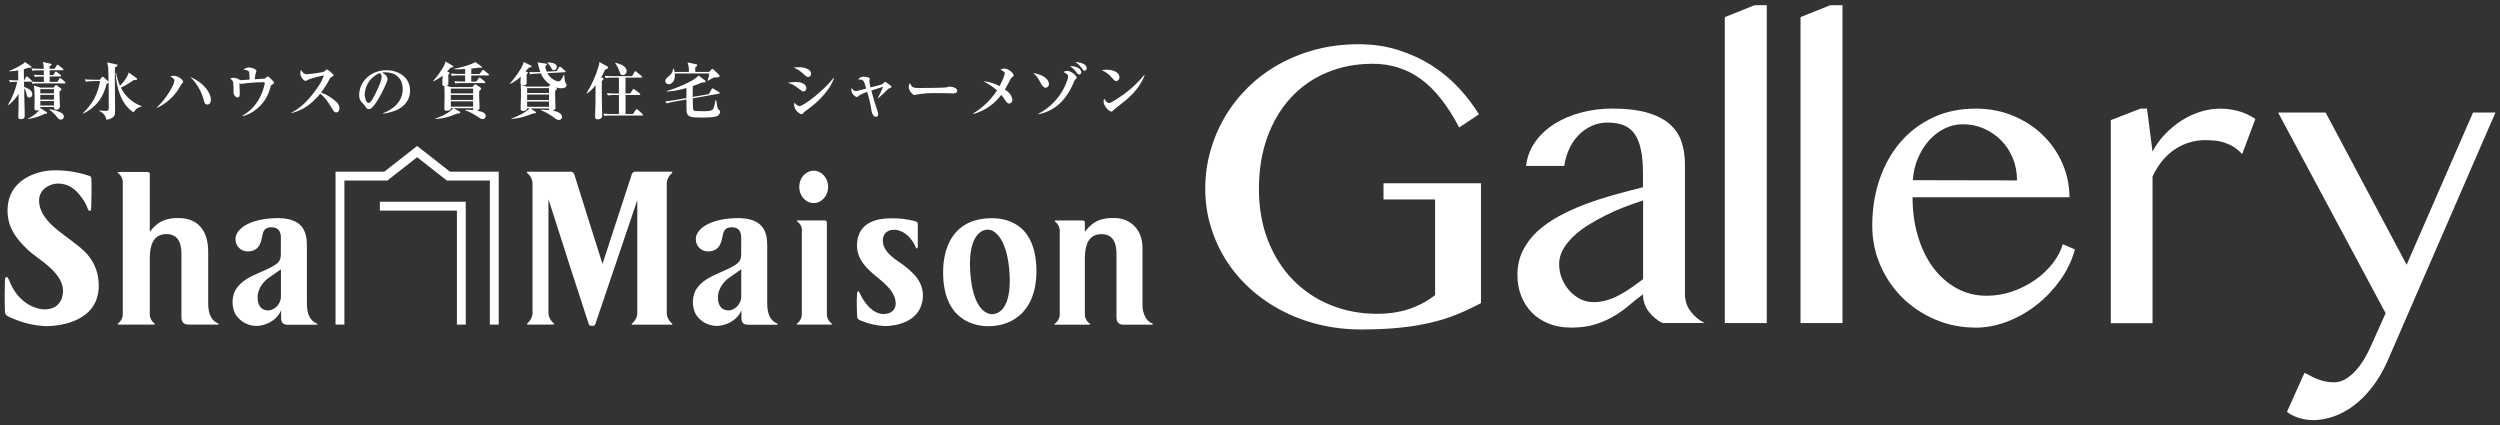
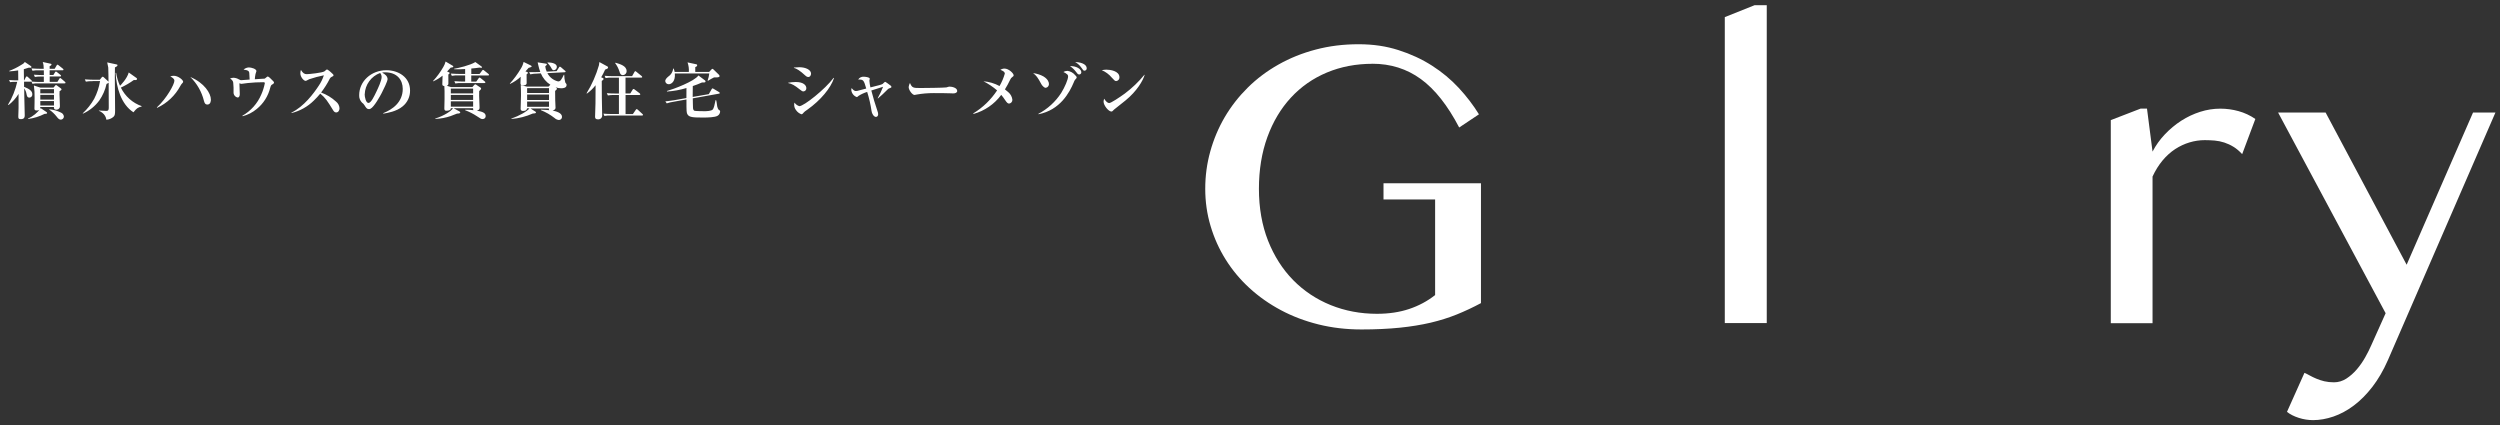
<svg xmlns="http://www.w3.org/2000/svg" viewBox="0 0 482 82">
  <rect x="0" y="0" width="482" height="82" fill="#333333" stroke="none" />
  <g fill="#fff">
    <path d="m264.61 12.3c-3.17 0-6.1.56-8.78 1.68s-5 2.74-6.94 4.84-3.46 4.64-4.54 7.61-1.63 6.3-1.63 9.97.59 7.04 1.76 10.01c1.18 2.97 2.79 5.5 4.84 7.59s4.46 3.69 7.23 4.82c2.78 1.12 5.75 1.68 8.92 1.68 2.3 0 4.37-.31 6.22-.93s3.51-1.51 5-2.68v-18.43h-9.95v-3.13h18.79v23.11c-1.53.82-3.08 1.55-4.64 2.18s-3.24 1.16-5.05 1.59c-1.81.42-3.8.75-5.97.97s-4.63.34-7.37.34c-2.91 0-5.67-.32-8.29-.97s-5.04-1.57-7.27-2.76-4.25-2.61-6.05-4.26-3.32-3.48-4.58-5.49-2.23-4.16-2.91-6.46c-.69-2.3-1.03-4.69-1.03-7.18s.32-4.86.97-7.2 1.58-4.55 2.79-6.62c1.22-2.07 2.7-3.97 4.44-5.69s3.71-3.2 5.91-4.44c2.19-1.24 4.59-2.21 7.18-2.89 2.59-.69 5.34-1.03 8.25-1.03s5.35.38 7.71 1.13c2.37.75 4.52 1.75 6.46 2.99s3.67 2.68 5.17 4.3c1.51 1.63 2.8 3.32 3.89 5.09l-3.81 2.54c-2.22-4.25-4.68-7.37-7.39-9.34s-5.82-2.95-9.34-2.95z" />
-     <path d="m320.54 62.29c-1.06-.53-1.95-1.27-2.68-2.24-.73-.96-1.09-2.07-1.09-3.31-.95.71-1.88 1.45-2.79 2.22s-1.9 1.46-2.97 2.08-2.26 1.13-3.57 1.53-2.82.59-4.54.59c-1.59 0-3.02-.26-4.3-.77-1.28-.52-2.37-1.22-3.25-2.12-.89-.9-1.57-1.97-2.06-3.21s-.73-2.58-.73-4c0-1.74.34-3.32 1.03-4.72s1.63-2.65 2.83-3.75 2.6-2.07 4.18-2.93c1.59-.86 3.28-1.63 5.07-2.3 1.8-.67 3.65-1.27 5.55-1.8s3.75-1.02 5.55-1.47v-2.54c0-1.85-.13-3.41-.4-4.68-.26-1.27-.67-2.29-1.23-3.07s-1.26-1.33-2.12-1.67c-.86-.33-1.88-.5-3.07-.5s-2.18.22-3.13.67-1.79 1.05-2.52 1.8-1.32 1.64-1.78 2.66-.77 2.09-.93 3.23h-7.37c.21-1.74.81-3.3 1.8-4.68.99-1.37 2.24-2.53 3.75-3.47s3.22-1.66 5.13-2.16c1.92-.5 3.9-.75 5.97-.75 2.64 0 4.86.26 6.66.77 1.8.52 3.24 1.24 4.32 2.16 1.08.93 1.86 2.06 2.32 3.39s.69 2.81.69 4.42v25.05c0 1.24.36 2.35 1.09 3.31s1.62 1.71 2.68 2.24h-8.09zm-3.77-23.63c-1.16.37-2.37.79-3.61 1.27s-2.46 1.01-3.65 1.61-2.33 1.24-3.41 1.92c-1.08.69-2.04 1.43-2.85 2.22-.82.79-1.47 1.63-1.94 2.5s-.71 1.78-.71 2.74c0 1 .18 1.95.56 2.83.37.89.86 1.67 1.47 2.34s1.31 1.2 2.1 1.59c.79.38 1.61.57 2.46.57.9 0 1.76-.12 2.58-.36s1.61-.56 2.38-.97 1.53-.88 2.3-1.41 1.55-1.1 2.34-1.7v-15.14z" />
    <path d="m340.63 62.29h-8.09v-58.99l5.75-2.3h2.34z" />
-     <path d="m355.23 62.29h-8.09v-58.99l5.75-2.3h2.34z" />
-     <path d="m380.87 63.16c-2.75 0-5.33-.52-7.75-1.55s-4.53-2.43-6.32-4.2c-1.8-1.77-3.22-3.85-4.26-6.24s-1.57-4.94-1.57-7.63c0-3.25.48-6.26 1.43-9.02s2.3-5.15 4.04-7.16 3.84-3.58 6.28-4.72 5.17-1.7 8.19-1.7c2.64 0 5.07.47 7.29 1.41s4.13 2.19 5.73 3.77c1.6 1.57 2.84 3.39 3.73 5.45s1.33 4.22 1.33 6.46h-30.25c0 2.72.35 5.25 1.05 7.57.7 2.33 1.68 4.33 2.95 6.03 1.27 1.69 2.78 3.01 4.52 3.96s3.66 1.43 5.75 1.43c1.74 0 3.42-.28 5.03-.85s3.07-1.31 4.38-2.24c1.31-.92 2.42-1.98 3.35-3.17.92-1.19 1.57-2.42 1.94-3.69l2.34 1.03c-.58 2.09-1.52 4.04-2.81 5.87-1.3 1.82-2.81 3.42-4.54 4.78s-3.61 2.44-5.65 3.23-4.1 1.19-6.18 1.19zm8.01-28.38c0-1.53-.27-2.96-.81-4.28s-1.29-2.46-2.24-3.43c-.95-.96-2.06-1.72-3.33-2.28s-2.63-.83-4.08-.83c-1.22 0-2.38.27-3.49.81s-2.1 1.3-2.97 2.26-1.59 2.11-2.16 3.43-.91 2.75-1.01 4.28l20.1.04z" />
    <path d="m412.71 20.94h1.23l1.07 8.29c.63-1.22 1.43-2.33 2.38-3.33s2-1.88 3.15-2.62 2.37-1.31 3.65-1.72 2.58-.61 3.9-.61c1.19 0 2.36.16 3.51.48s2.23.82 3.23 1.51l-2.54 6.78c-.53-.58-1.08-1.05-1.67-1.41-.58-.36-1.18-.63-1.78-.83-.61-.2-1.23-.32-1.86-.38-.63-.05-1.27-.08-1.9-.08-1 0-1.99.15-2.95.44s-1.88.72-2.76 1.29c-.87.57-1.68 1.3-2.42 2.18-.74.89-1.39 1.92-1.94 3.11v28.27h-8.05v-39.15z" />
    <path d="m444.28 71.88c.32.13.67.3 1.05.52.38.21.81.42 1.27.61.46.2.97.36 1.53.5.56.13 1.18.2 1.86.2.85 0 1.64-.24 2.38-.71.74-.48 1.41-1.07 2.02-1.78s1.15-1.49 1.63-2.34.87-1.64 1.19-2.38l2.74-6.11-20.73-38.69h9.16l15.62 29.34 12.8-29.34h4.32l-20.73 47.73c-.87 1.98-1.87 3.7-2.99 5.15s-2.32 2.66-3.59 3.61-2.58 1.66-3.92 2.12c-1.35.46-2.66.69-3.92.69-.95 0-1.88-.15-2.78-.44s-1.65-.67-2.26-1.15l3.37-7.53z" />
-     <path d="m101.93 33.1c-.61 0-.31.25-.18.35.63.55.97 1.36.92 2.19v24.4c.06.83-.27 1.64-.89 2.2-.13.1-.43.34.18.34h4.52c.61 0 .31-.24.18-.34-.63-.55-.97-1.36-.92-2.2v-21.66c1.17 3.75 7.48 23.33 7.74 24.01.2.53.34.39.56.42.26.03-.07.03.35 0 .25-.02.33-.18.44-.47l8.04-23.75v21.47c.06.83-.27 1.64-.9 2.2-.13.1-.43.34.18.34h7.12c.61 0 .31-.24.18-.34-.62-.55-.96-1.36-.9-2.2v-24.41c-.05-.83.29-1.64.91-2.19.13-.1.41-.36-.2-.36h-6.62c-.43-.06-.82.23-.88.66-.17.53-5.6 17.12-5.6 17.12s-5.25-16.58-5.38-17.09-.37-.68-.77-.68h-8.07zm120.18 29.23c-1.02-.29-1.84-1.87-1.84-3.41v-11.19c0-3.19-2.04-5.56-5.2-5.69-2.54-.1-4.25.48-5.91 2.64v-1.77c0-.32-.23-.41-.53-.41h-4.97c-.55 0-.28.21-.16.29.56.45.87 1.15.82 1.87v15.77c.04.72-.26 1.42-.82 1.87-.12.09-.5.29.05.29h6.37c.55 0 .18-.21.06-.29-.56-.45-.87-1.15-.82-1.87v-10.87c.06-2.21.63-4.42 3.22-4.42 2.74 0 2.88 2.63 2.88 3.89v12.13c0 1.1.57 1.44 1.38 1.44h5.38c.3 0 .43-.17.08-.26zm-208.02-15.7c-2.19-1.71-6.56-4.3-6.56-7.97 0-2.19 2.1-3.27 3.65-3.27 1.9 0 3.36.94 4.6 2.76.5.64.89 1.37 1.15 2.14.23.49.65.61.65-.25 0 0 .07-1.78.07-3.41 0-1.28-.02-1.89-.05-2.28-.03-.37-.3-.39-.44-.46-2.37-.8-4.87-1.15-7.38-1.03-3.65.28-8.11 2.29-8.32 7.33-.16 3.72 1.84 5.97 3.89 7.96 1.89 1.84 7.16 4.45 6.78 8.34-.3 3.03-2.88 3.3-4.15 3.12-1.93-.28-4.7-1.74-6.13-5.35-.09-.28-.22-.54-.39-.78-.17-.13-.5-.06-.5.4 0 .43-.06 1.88-.06 3.29s.04 2.73.06 3.05c.05.66.69.82 1.49 1.18 2.05.9 4.26 1.4 6.5 1.48 2.85 0 9.89-1.01 10.08-7.51.16-5.32-3.57-7.65-4.94-8.72zm27.94 15.72c-1.12-.46-1.89-1.66-1.89-3.77v-10.06c0-4.28-2.19-6.35-5.35-6.47-2.54-.1-4.25.48-5.91 2.63v-11.12c0-.32-.23-.41-.53-.41h-5.34c-.55 0-.28.21-.16.29.56.45.87 1.15.82 1.87v25.11c.04.72-.26 1.42-.82 1.87-.12.09-.39.29.16.29h6.53c.55 0 .28-.21.16-.29-.56-.45-.87-1.15-.82-1.87v-10.92c.06-2.19.65-4.37 3.22-4.37 2.74 0 2.88 2.63 2.88 3.89v12.12c0 1.1.57 1.44 1.38 1.44h5.61c.3 0 .27-.15.05-.24zm18.98-.02c-1.17-.49-1.84-1.69-1.84-3.82v-11.13c0-2.79-.81-5.48-6.11-5.32-5.26.16-7.66 2.25-7.66 4.01-.04 1.28.96 2.36 2.24 2.4h.16c2.45 0 2.6-2.35 2.75-2.9s.15-1.75 1.8-1.75c1.52 0 1.77 1.05 1.8 1.88v3.09c0 1.16-.17 1.67-1.2 2.33-2.53 1.62-6.01 2.07-7.62 4.92-.66 1.4-.66 3.03 0 4.43.84 1.45 2.38 2.34 4.06 2.37 1.54 0 3.9-.85 4.81-3.02v1.48c0 .97.43 1.31 1.34 1.31h5.38c.3 0 .42-.13.08-.27zm-6.85-5.39c.09 1.36-.81 2.58-2.14 2.89-.37.03-2.22.22-2.35-2.27-.11-2.07 1.45-3.52 2.05-3.93s1.46-1.04 2.44-1.71zm95.6 5.39c-1.17-.49-1.84-1.69-1.84-3.82v-11.13c0-2.79-.81-5.48-6.11-5.32-5.26.16-7.66 2.25-7.66 4.01-.04 1.28.96 2.36 2.24 2.4h.16c2.45 0 2.6-2.35 2.75-2.9s.15-1.75 1.8-1.75c1.52 0 1.77 1.05 1.8 1.88v3.09c0 1.16-.17 1.67-1.2 2.33-2.53 1.62-6.01 2.07-7.62 4.92-.66 1.4-.66 3.03 0 4.43.84 1.45 2.38 2.34 4.06 2.37 1.54 0 3.9-.85 4.81-3.02v1.48c0 .97.43 1.31 1.34 1.31h5.38c.3 0 .42-.13.08-.27zm-6.85-5.39c.09 1.36-.81 2.58-2.14 2.89-.37.03-2.22.22-2.35-2.27-.11-2.07 1.45-3.52 2.05-3.93s1.46-1.04 2.44-1.71zm17.33 5.35c-.56-.45-.87-1.15-.82-1.87v-17.52c0-.32-.23-.41-.53-.41h-4.96c-.48 0-.2.26-.08.35.57.42.86 1.12.74 1.81v15.77c.04.72-.26 1.42-.82 1.87-.12.09-.39.29.16.29h6.16c.55 0 .28-.21.16-.29zm31.03-20.22c-9.14 0-9.44 8.35-9.44 10.42 0 9.39 6.21 10.4 8.73 10.4 4.84 0 9.59-3.13 9.24-11.46-.38-8.84-6.49-9.36-8.53-9.36zm0 18.5c-1.31 0-3.68-1.31-4.19-7.82s1.62-8.48 3.38-8.48c1.51 0 3.84 2.12 4.19 8.63s-2.07 7.67-3.38 7.67zm-17.07-9.46c-.94-.76-4.19-2.33-3.99-4.97.11-1.42 1.27-1.85 2.17-1.85s2.41.46 3.63 2.34c.21.31.39.65.52 1 .1.27.42.55.42-.28v-4.04c0-.35-.06-.56-.6-.69-1.49-.38-3.03-.56-4.57-.53-2.52 0-6.26.64-6.54 4.82-.2 2.89 1.76 4.69 3.07 5.86 1.26 1.13 4.38 3.12 4.38 5.75 0 1.07-.7 2.02-2.39 2.02-1.91 0-3.65-1.99-4.59-4.11-.16-.37-.36-.44-.45.1-.07.79-.1 1.58-.07 2.37 0 .95.07 1.85.07 2.07 0 .45.16.59.65.82 1.49.64 3.09 1 4.71 1.07 1.99 0 6.58-.7 7.24-4.95.57-3.64-2.19-5.61-3.68-6.81zm-17.32-11.96c1.54 0 2.78-1.4 2.78-3.12s-1.24-3.12-2.78-3.12-2.79 1.4-2.79 3.12 1.25 3.12 2.79 3.12zm-67.08-.25v23.68h-1.71v-21.97h-14.85v-1.71zm-25.11 23.68h1.71v-27.77h8.28l5.74-4.5 5.74 4.5h8.28v27.77h1.71v-29.48h-9.4l-6.33-4.96-6.33 4.96h-9.4z" />
  </g>
  <path d="m.96 33.1h219.31v29.49h-219.31z" fill="none" />
  <path d="m1.53 20.21c.84-1.37 1.44-2.87 1.79-4.43h-.44c-.32 0-.63.01-.94.06l-.19-.41c.6.05 1.23.06 1.35.06h.42l-.02-1.92c-.57.1-1.14.16-1.71.19v-.1c.77-.29 1.51-.65 2.21-1.09.66-.38.68-.45.77-.63l1.17.79c.07.04.12.12.13.2 0 .13-.18.13-.22.13-.1 0-.19-.01-.29-.02-.41.14-.61.2-.97.3l.03 2.15h.05l.31-.61c.05-.09.1-.16.18-.16.08.02.16.06.22.13l.66.61c.07.06.12.11.12.19 0 .03-.02.06-.05.08.55.05 1.09.07 1.62.07h.72v-1.04h-.44c-.43-.02-.86 0-1.29.08l-.19-.44c.74.07 1.58.07 1.7.07h.23c0-.53-.01-.61-.01-.91h-.91c-.43-.02-.86 0-1.28.08l-.19-.45c.73.07 1.57.07 1.68.07h.68c.01-.45-.05-.89-.19-1.31l1.5.33c.08.01.19.04.19.17 0 .07-.11.21-.36.3v.51h.97l.37-.63c.04-.07.08-.16.18-.16.05 0 .07.01.23.13l.8.64c.06.04.11.11.12.18 0 .12-.11.13-.18.13h-2.49v.91h.72l.31-.51c.04-.07.1-.16.18-.16.06 0 .11.04.23.13l.64.51c.06.04.11.11.12.18 0 .12-.1.13-.18.13h-2.01v1.04h1.49l.36-.58c.08-.14.13-.16.17-.16.07 0 .11.04.23.13l.68.59c.06.04.11.1.12.18 0 .12-.11.13-.18.13h-4.92c-.43-.02-.86 0-1.28.08l-.18-.42s-.08.01-.13.01h-1.3v.99c1.15.45 1.6.88 1.59 1.45.03.32-.2.6-.51.63-.02 0-.04 0-.06 0-.39 0-.47-.27-.56-.75-.07-.38-.22-.73-.43-1.05 0 1.05.01 1.46.1 5.17v.04c0 .24 0 .75-.74.75-.48 0-.5-.18-.5-.56 0-.25.05-1.36.05-1.59.01-1.31.01-2.29 0-2.72-.51.83-1.17 1.57-1.95 2.16l-.06-.08zm3.86 2.66c.99-.44 1.84-1.14 2.46-2.02l1.1.74c.08.06.13.09.13.19 0 .2-.38.17-.48.17-1 .51-2.08.85-3.19.99zm4.93-5.98.29-.35c.1-.14.14-.14.18-.14.07 0 .11.02.24.12l.69.51s.14.11.14.19c0 .14-.13.23-.37.35-.02.19-.03.38-.02.57 0 .36.08 1.97.08 2.29.04.35-.2.66-.55.71-.06 0-.11 0-.17 0-.44 0-.43-.28-.43-.51h-2.64c.01.23.04.67-.68.67-.44 0-.44-.2-.44-.43 0-.16.02-.84.02-.98.01-.41.01-.8.01-1.04.02-.79-.03-1.58-.14-2.37l1.25.41h2.53zm-2.55.29v.82h2.64v-.82zm0 1.11v.91h2.64v-.91zm0 1.19v.86h2.64v-.86zm1.74 1.59c.78.07 1.54.29 2.23.63.33.13.55.43.58.78-.01.32-.27.58-.6.59-.35 0-.58-.31-.8-.59-.4-.51-.88-.97-1.42-1.34v-.07zm8.33-5.41c-.43-.02-.86 0-1.29.08l-.19-.44c.74.07 1.58.07 1.7.07h1.19l.35-.44c.07-.08.13-.14.2-.14.09.01.17.06.23.13l.76.7s.09.08.13.13c-.01-.43-.01-2.35-.05-2.74-.01-.11-.13-.64-.2-.98l1.76.38c.11.01.22.04.22.17 0 .16-.17.26-.49.42-.02.65-.02.74-.02 1.84 0 1.77.05 4.6.05 6.38 0 .72-.02 1.04-.31 1.3-.38.34-.87.53-1.37.56-.07-.52-.34-.99-.75-1.31-.2-.18-.44-.31-.69-.4v-.06c.22.01 1.29.07 1.47.07.36 0 .43-.22.43-.65 0-1.59-.01-3.2-.02-4.79-.12.1-.26.18-.41.24-.25 1.15-.73 2.24-1.4 3.2-.82 1.1-1.9 1.97-3.15 2.53l-.04-.06c.88-.82 1.63-1.77 2.22-2.82.55-1.07.93-2.21 1.12-3.4h-1.43zm9.46 4.88c-.74.16-.98.37-1.57 1.11-2.42-1.56-3.3-4.86-3.44-7.6h.11c.12.86.37 1.7.74 2.49.16-.16 1.37-1.39 1.68-2.57l1.5 1.07c.06.04.09.1.1.17 0 .23-.25.23-.32.23-.1 0-.19-.01-.29-.02-.79.57-1.63 1.06-2.51 1.47.82 1.67 2.26 2.96 4.01 3.57l-.02.08zm2.95.16c1.92-1.77 3.37-4.46 3.37-5.12 0-.41-.38-.63-.79-.84.21-.09.44-.13.67-.13.85 0 1.81.8 1.81 1.14 0 .12-.04.17-.35.51-.07.09-.13.19-.18.29-.99 1.86-2.57 3.35-4.48 4.24l-.06-.08zm10.41-1.5c0 .14 0 .96-.69.96-.39 0-.53-.27-.65-.72-.43-1.75-1.34-3.34-2.63-4.6 2.69 1.13 3.97 3.15 3.97 4.36zm6.06 3.12c1.64-.93 2.93-2.37 3.66-4.11.31-.69.53-1.42.68-2.16 0-.2-.17-.2-.25-.2-1.02 0-2.03.05-3.05.16-.19.02-1.16.16-1.21.16-.14-.02-.27-.06-.39-.12.01.16.07 1.94.07 2.09 0 .26-.07.66-.41.66-.48-.09-.82-.53-.79-1.02v-.91c-.05-.97-.05-1.04-.19-1.29-.12-.19-.29-.34-.5-.42.21-.11.44-.17.68-.17.36.02.72.12 1.03.31.3.14.32.16.43.16.07 0 1.39-.1 1.65-.12-.04-.69-.06-1.24-.07-1.3-.05-.24-.1-.51-1.1-.62.28-.26.65-.4 1.03-.42.41 0 1.45.26 1.45.71-.05.19-.11.39-.18.57-.07.33-.11.67-.13 1 1.19-.08 1.39-.1 1.54-.1.31 0 .37 0 .49-.11.37-.31.39-.32.47-.32.17 0 .62.45 1 .85.06.06.2.2.2.32 0 .17-.19.26-.25.31-.32.18-.33.2-.48.69-.4 1.61-1.31 3.05-2.6 4.09-.79.66-1.72 1.14-2.72 1.4l-.05-.09zm9.46-.6c2.42-1.18 4.28-3.68 5.28-5.2.42-.62.75-1.29.98-2-.95.19-1.89.44-2.81.75-.07.04-.42.22-.49.25-.07.04-.15.07-.24.07-.3 0-.99-.7-.99-1.46 0-.22.03-.44.11-.65.38.63.68.82 1.12.82.48 0 3-.27 3.41-.54.12-.1.24-.2.36-.31.05-.03.1-.05.16-.06.27.14.51.32.73.54.44.38.5.47.5.59s-.06.18-.3.27c-.18.07-.32.2-.41.37-.47.94-1.04 1.84-1.68 2.68 1.07.39 2.05.98 2.89 1.76.39.31.63.77.66 1.27 0 .44-.25.81-.65.81-.31 0-.48-.25-.61-.47-1.05-1.71-1.46-2.35-2.45-3.16-.39.47-.8.92-1.24 1.34-1.19 1.18-2.68 2.01-4.3 2.41l-.02-.1zm17.71.09c1.76-.69 3.76-2.09 3.76-4.67 0-1.73-1.09-3.2-3.41-3.2-.19-.01-.39.01-.57.07.27.12.52.3.73.51.19.19.31.45.33.72 0 .43-.85 2.15-1.15 2.72-.26.5-1.43 2.65-2.14 3-.1.06-.21.08-.32.08-.37 0-.53-.24-.85-.75-.12-.2-.28-.38-.48-.51-.37-.38-.57-.9-.54-1.43 0-2.64 2.27-4.81 5.26-4.81 2.31 0 4.55 1.35 4.55 3.91.02 1.18-.5 2.3-1.42 3.05-1.19 1.01-3.02 1.3-3.74 1.41l-.02-.09zm-3.58-3.63c0 .5.23 1.67.73 1.67s1.08-1.24 1.57-2.26c.27-.57.97-2.04.97-2.74 0-.28-.1-.56-.29-.78-1.73.64-2.9 2.26-2.97 4.1zm17.14 2.68 1.06.58c.11.06.23.13.23.24 0 .16-.24.22-.62.22-.5.21-.91.36-1.24.48-.95.32-1.94.51-2.94.55l-.04-.07c1.76-.55 3.11-1.46 3.45-2h-.44v.06c0 .3-.38.43-.81.43-.21 0-.43-.01-.43-.41 0-.3.04-1.6.04-1.86v-1.52c0-.18 0-.26-.04-.97-.3-.04-.39-.11-.39-.37 0-.08.04-1.19.05-1.64-.55.45-1.15.82-1.8 1.1l-.05-.05c.77-.83 1.44-1.75 2-2.73.19-.32.34-.67.43-1.04l1.35.8c.1.06.14.11.14.17 0 .14-.2.18-.51.21-.31.36-.47.53-.69.75l.3.12c.1.04.19.08.19.17s-.13.19-.25.29c0 .28.01 1.46.01 1.7.02.21-.1.4-.3.47l.81.25h4.11l.33-.37c.08-.08.14-.16.22-.16.09 0 .18.04.25.11l.76.51c.07.05.13.08.13.19 0 .14-.12.25-.37.49 0 .25-.01.51-.01.92 0 .36.08 2.09.08 2.26 0 .37-.14.48-.53.59.79.16 1.71.32 1.71 1.03.02.31-.22.57-.52.59-.03 0-.05 0-.08 0-.27 0-.35-.05-1.1-.55-.71-.47-1.46-.85-2.26-1.15v-.08c.54-.02 1.08 0 1.61.07-.07-.09-.09-.21-.08-.32v-.06zm5.01-6.6.47-.62c.05-.07.11-.17.19-.17.09.01.17.05.23.12l.81.65c.07.04.11.11.12.19 0 .11-.1.12-.18.12h-3.24v1.18h.96l.45-.62c.06-.08.11-.16.18-.16.09.02.16.06.23.12l.78.63c.06.04.11.11.12.18 0 .12-.1.13-.18.13h-4.32c-.43-.02-.86 0-1.29.08l-.19-.44c.74.06 1.58.07 1.7.07h.38v-1.18h-1.28c-.43-.02-.86 0-1.29.08l-.19-.44c.74.07 1.58.07 1.7.07h1.06v-.94c-.84.05-1.31.05-1.46.05-.3 0-.49-.01-.66-.02l-.02-.08c.75-.12 3.13-.67 4.11-1.3l1.18.85s.11.08.11.14c0 .07-.04.12-.14.12s-.22-.02-.35-.04c-.26.04-1.23.16-1.58.18v1.05h1.6zm-5.54 2.82v.93h4.3v-.93zm0 1.22v.96h4.3v-.96zm4.3 2.27v-1.03h-4.3v1.03zm10.34-6.72c.12.05.23.1.23.19 0 .11-.14.2-.26.29-.01.27.01 1.5.01 1.71 0 .41-.59.44-.72.44-.47 0-.47-.25-.47-.57 0-.14.02-.85.04-1.11-.6.56-1.29 1.02-2.03 1.37l-.07-.05c.81-.89 1.52-1.86 2.13-2.89.25-.4.43-.83.53-1.29l1.37.67c.08.05.19.1.19.19 0 .13-.3.19-.6.29-.12.14-.41.45-.6.68zm.65 7.02 1.05.67s.08.08.08.13c0 .2-.32.2-.62.22-1.3.57-2.68.93-4.1 1.05l-.04-.07c1.56-.54 3.08-1.42 3.51-1.99h-.48c-.04.44-.42.51-.81.51-.21.02-.4-.13-.42-.35 0-.03 0-.06 0-.08 0-.18.07-2.16.07-2.57 0-.65-.01-1.31-.05-1.96l1.24.27h4.11l.36-.36c-.82-.53-1.46-1.3-1.84-2.2l-.74.05c-.43 0-.87.05-1.29.14l-.21-.43c.57.02 1.13.01 1.7-.01l.44-.02c-.16-.42-.29-.85-.38-1.29-.08-.37-.1-.41-.13-.56l1.47.23c.24.04.31.05.31.18 0 .07-.03.11-.31.35.03.36.13.7.28 1.03l1.91-.1.44-.68c.07-.11.11-.18.19-.18.08.02.16.06.22.12l.75.65c.08.06.13.1.13.18 0 .09-.07.12-.18.13l-3.33.17c.42.81 1.18 1.39 2.07 1.6.22 0 .43-.11.55-.3.22-.31.4-.65.55-1l.08.02c0 .5.07 1 .2 1.48.24.31.25.32.25.49 0 .54-.61.63-1.03.63-.37 0-.74-.07-1.09-.19.24.18.26.19.26.29s-.12.2-.35.41c0 .47.02 1.37.02 1.83 0 .36.06 1.06.06 1.4 0 .31-.2.43-.56.56.6.12 1.81.41 1.81 1.21 0 .32-.24.59-.57.6-.02 0-.04 0-.07 0-.31-.04-.59-.18-.81-.39-.8-.62-1.68-1.13-2.62-1.5v-.1c1.12.05 1.26.06 1.59.1-.04-.09-.06-.18-.06-.27v-.06h-3.64zm3.64-2.94v-.94h-4.22v.94zm0 1.35v-1.06h-4.22v1.06zm0 1.3v-1.01h-4.22v1.02h4.22zm-.28-8.54c.31 0 1.79.01 1.79.88 0 .33-.26.6-.59.62-.25 0-.32-.14-.59-.63-.18-.29-.39-.55-.62-.79v-.08zm11.5.74c.1.06.17.11.17.22 0 .22-.23.29-.57.42-.22.51-.48 1-.76 1.48l.29.12c.08.04.18.11.18.2 0 .13-.22.27-.36.39 0 2.21.02 4.41.08 6.61.04.39-.24.74-.63.79-.05 0-.1 0-.15 0-.39 0-.59-.12-.59-.48 0-.42.08-2.23.08-2.6.01-1.16.02-2.06.02-3.5-.48.61-1.04 1.16-1.67 1.61l-.07-.06c1.04-1.69 1.84-3.51 2.39-5.41.04-.2.07-.4.08-.61l1.5.82zm2.26 9.22v-3.68h-.84c-.43-.02-.86 0-1.29.08l-.2-.44c.57.05 1.14.07 1.71.07h.62v-3.06h-1.28c-.43-.02-.86 0-1.29.08l-.19-.44c.56.05 1.12.07 1.7.07h3.6l.44-.78c.02-.06.11-.18.19-.18.06 0 .12.05.21.13l.99.8s.12.1.12.18c0 .13-.13.13-.19.13h-3.03v3.06h.92l.43-.7c.06-.1.12-.17.19-.17.09.01.17.06.24.12l.91.69c.08.04.14.12.16.22 0 .13-.13.13-.19.13h-2.65v3.68h1.41l.55-.8s.11-.16.18-.16c.09.02.17.06.23.13l.87.8c.07.06.12.11.12.18 0 .13-.12.13-.18.13h-5.96c-.44-.02-.87 0-1.3.08l-.19-.44c.56.05 1.14.07 1.71.07h1.3zm-.66-9.91c.92.27 2.14.63 2.14 1.61.02.41-.29.76-.7.78-.01 0-.03 0-.04 0-.41 0-.53-.31-.63-.68-.19-.59-.47-1.14-.84-1.64zm18.06 1.78.38-.42c.16-.17.22-.18.25-.18.07 0 .12.04.24.16l1.01.98c.08.07.12.17.12.27 0 .27-.47.25-1.06.24-.36.17-.79.42-1.18.66l-.06-.06c.16-.44.27-.9.32-1.36h-6.64c.13 1.53-.65 2.08-1.18 2.08-.35 0-.64-.25-.67-.6 0-.37.37-.69.57-.86.54-.35.89-.93.97-1.57h.08c.09.21.15.43.19.66h2.74c.04-.62-.04-1.25-.25-1.84l1.67.36c.08.02.19.04.19.19 0 .24-.2.26-.37.36v.93zm-4.39 5.05c0-.75 0-.87.01-1.95-1.22.37-2.49.6-3.76.68v-.11c1.21-.33 5.29-1.85 6.07-2.99l1.29.97c.05.05.08.12.08.19 0 .2-.21.2-.68.19-.58.26-1.17.49-1.78.69 0 .3-.02 1.78-.02 2.1l3.11-.54.53-.93c.08-.14.12-.18.18-.18.08.01.15.05.22.09l1.04.62c.07.05.14.09.14.18 0 .1-.07.12-.16.13l-5.04.9c-.01.45.04 1.5.04 1.77 0 .22.05.54.29.63.16.06 1.72.08 1.97.08.37 0 1.25-.04 1.52-.3.25-.24.41-1.03.57-1.83h.08c.12 0 .16.88.24 1.21.26 1.02.56.54.56 1-.02.32-.19.62-.47.79-.51.33-2.02.35-2.69.35-1.92 0-2.81-.01-3.14-.62-.17-.3-.2-.5-.19-2.87l-2.55.46c-.43.06-.85.16-1.25.3l-.27-.39c.18-.01.29-.02.48-.05.18-.02 1.03-.14 1.23-.17l2.38-.42zm19.63-2.97c.48-.09.97-.13 1.46-.14 1.53 0 2.03.68 2.03 1.17.03.32-.2.61-.52.64-.02 0-.04 0-.06 0-.19 0-.3-.07-.66-.36-1.09-.87-1.55-1.09-2.26-1.25v-.06zm1.11-2.93c.3 0 .6-.06 1.03-.06 1.27 0 2.26.53 2.26 1.23 0 .24-.13.66-.55.66-.21-.02-.4-.12-.54-.27-1.07-.99-1.72-1.37-2.22-1.49l.02-.06zm7.72 2.03c-.63 1.94-2.6 4.29-5.09 6.06-.35.21-.67.47-.93.79-.07.08-.17.13-.27.13-.41-.15-.77-.42-1.02-.78-.25-.31-.39-.71-.37-1.11 0-.12.02-.24.06-.36.23.33.55.57.93.69.87 0 4.98-3.26 6.61-5.46zm8.42 3.89c.4-.71.74-1.45 1.04-2.21-.69.2-.85.25-2.27.72.34 1.33.74 2.65 1.18 3.95.08.19.13.4.14.61 0 .26-.13.53-.43.53-.42 0-.8-.66-.85-1.16-.18-1.24-.46-2.46-.84-3.66-.58.18-1.13.43-1.64.75q-.26.25-.35.25c-.59-.21-1-.73-1.07-1.35 0-.13.02-.27.07-.39.14.18.45.57.8.57.2 0 .4-.04.6-.11.88-.24.98-.26 1.41-.37-.47-1.62-.53-1.77-1.56-1.73.24-.38.67-.59 1.11-.55.16 0 1.13.08 1.13.38 0 .06-.07.33-.07.39.03.44.09.87.2 1.29 1.74-.43 2.13-.53 2.35-.67.07-.05.31-.29.36-.33.07-.06.1-.07.14-.07s.08.02.42.26c.21.17.62.45.66.49.07.05.11.13.11.21 0 .14-.02.16-.39.29-.12.03-.22.09-.3.18-.75.74-1.25 1.24-1.9 1.77l-.07-.05zm8.16-1.97c.75 0 4.68-.04 5.1-.12l.35-.11c.08-.03.16-.04.24-.04.48 0 1.48.22 1.48.84 0 .29-.31.47-.76.47-.19 0-.37 0-.56-.02-.68-.04-2.45-.04-3.23-.04-1.11 0-2.22.09-3.32.29-.12.04-.24.06-.36.07-.41 0-1.13-.92-1.13-1.53.03-.28.12-.54.25-.79.39.94.61.98 1.95.98zm10.25 4.9c1.85-1.12 3.42-2.64 4.61-4.44-.8-.69-1.69-1.28-2.63-1.76 1.09.09 2.15.4 3.1.92.44-.75.78-1.56 1.02-2.4 0-.42-.67-.66-.86-.72.24-.16.51-.25.8-.25.81 0 1.76.92 1.76 1.29 0 .14-.06.22-.23.32-.2.13-.35.32-.44.54-.3.64-.64 1.27-1.01 1.86.17.13.38.3.66.55.44.37.72.9.78 1.47 0 .37-.27.68-.63.72-.26 0-.43-.16-.79-.7-.22-.34-.47-.67-.73-.98-1.32 1.79-3.21 3.09-5.35 3.68l-.05-.1zm13.57-7.12c.9.55 1.03 1.16 1.03 1.4.04.39-.24.74-.62.78 0 0-.01 0-.02 0-.27 0-.68-.44-.81-.69-.72-1.35-.99-1.68-1.6-2.14.71.08 1.4.3 2.03.65zm-1.01 7.2c1.79-.94 3.31-2.33 4.41-4.03.7-1.12 1.33-2.6 1.33-3.19 0-.17-.08-.33-.22-.43-.2-.17-.43-.31-.68-.41.23-.15.5-.22.78-.23.58.08 1.11.38 1.48.83.18.17.29.29.29.44 0 .13-.07.2-.23.36-.15.17-.27.37-.33.59-.81 1.94-2.62 5.34-6.81 6.15v-.08zm8.29-8.03c.01.23-.16.43-.4.44 0 0 0 0-.01 0-.25 0-.37-.17-.65-.55-.32-.42-.7-.78-1.13-1.06 1.21-.06 2.19.57 2.19 1.17zm1.04-.77c.02.24-.15.45-.4.48 0 0 0 0-.01 0-.23 0-.27-.06-.66-.63-.3-.43-.7-.78-1.16-1.03.79-.01 2.22.29 2.22 1.18zm3.79.28c.67 0 2.52.22 2.52 1.48.02.37-.26.69-.63.72-.24 0-.36-.13-.86-.68-.52-.62-1.18-1.11-1.92-1.42.29-.06.59-.09.9-.1zm7.38 1.01c-.31 1.09-1.49 3.13-3.67 4.91-.35.28-2.17 1.72-2.22 1.77-.33.35-.37.38-.54.38-.51 0-1.49-1.15-1.49-1.91 0-.19.05-.38.12-.56.5.84.92.84.97.84.33 0 2.02-1.11 3-1.83 1.4-1.05 2.67-2.26 3.78-3.62l.06.02z" fill="#fff" />
</svg>